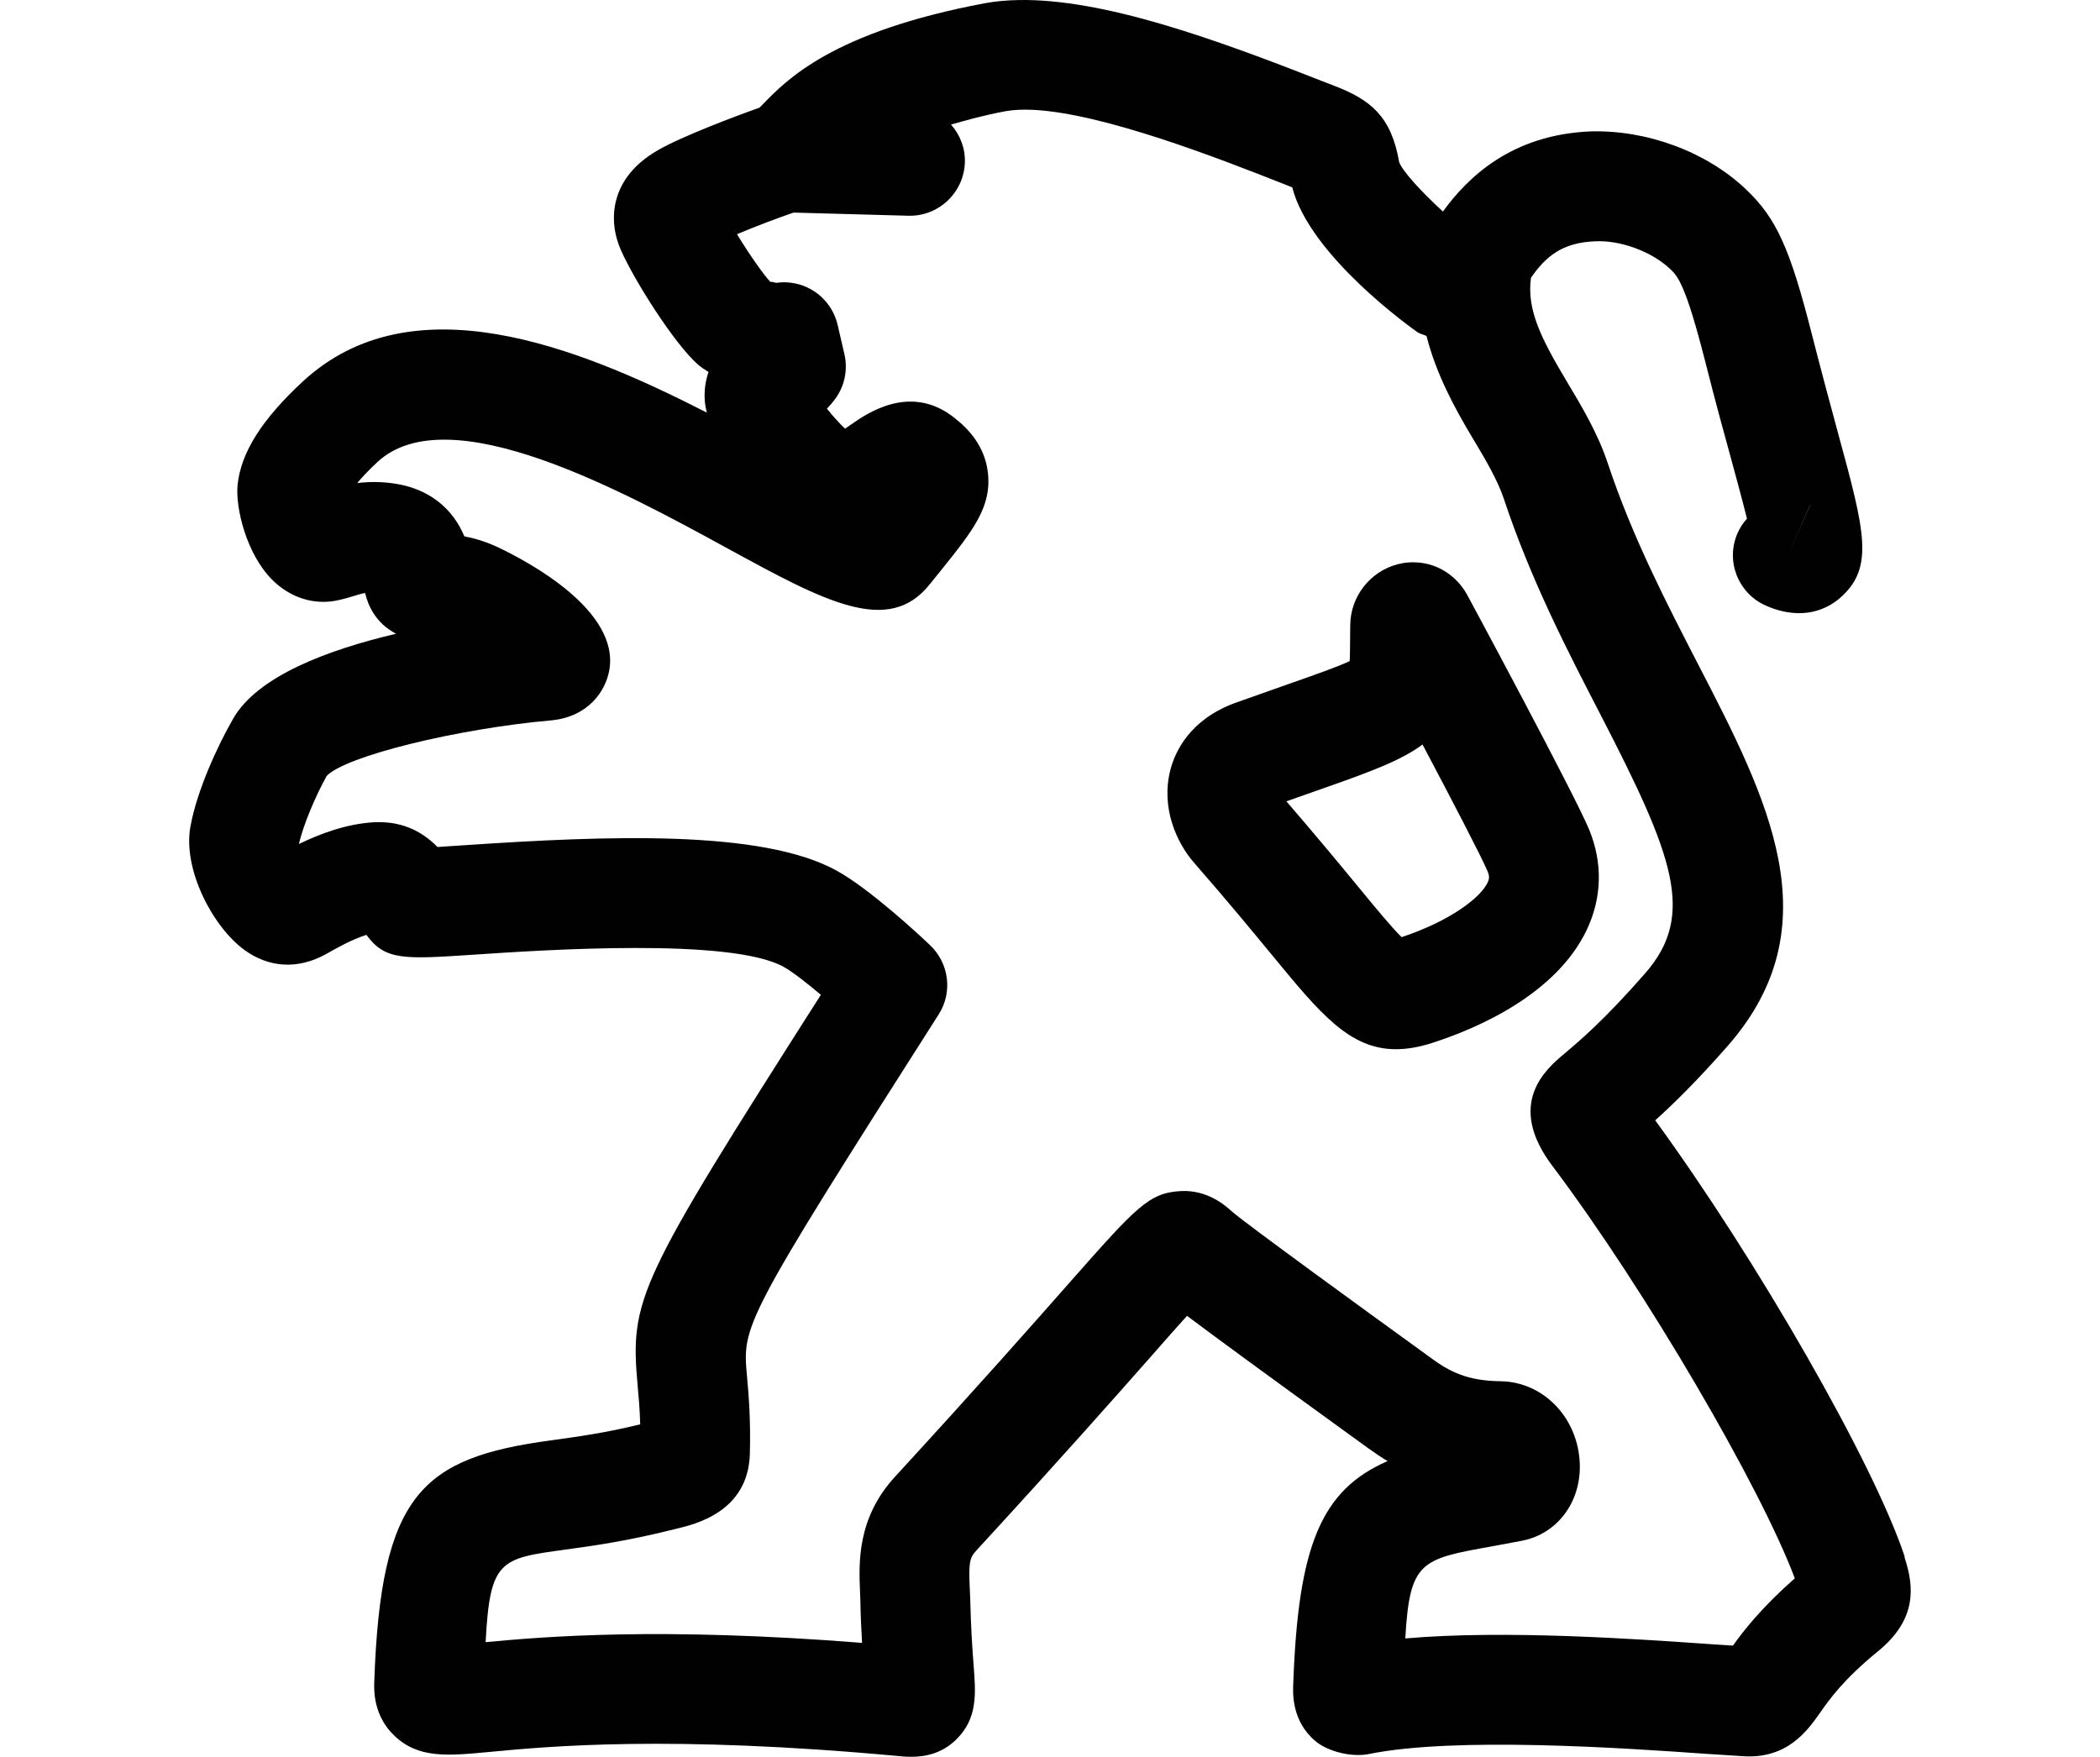
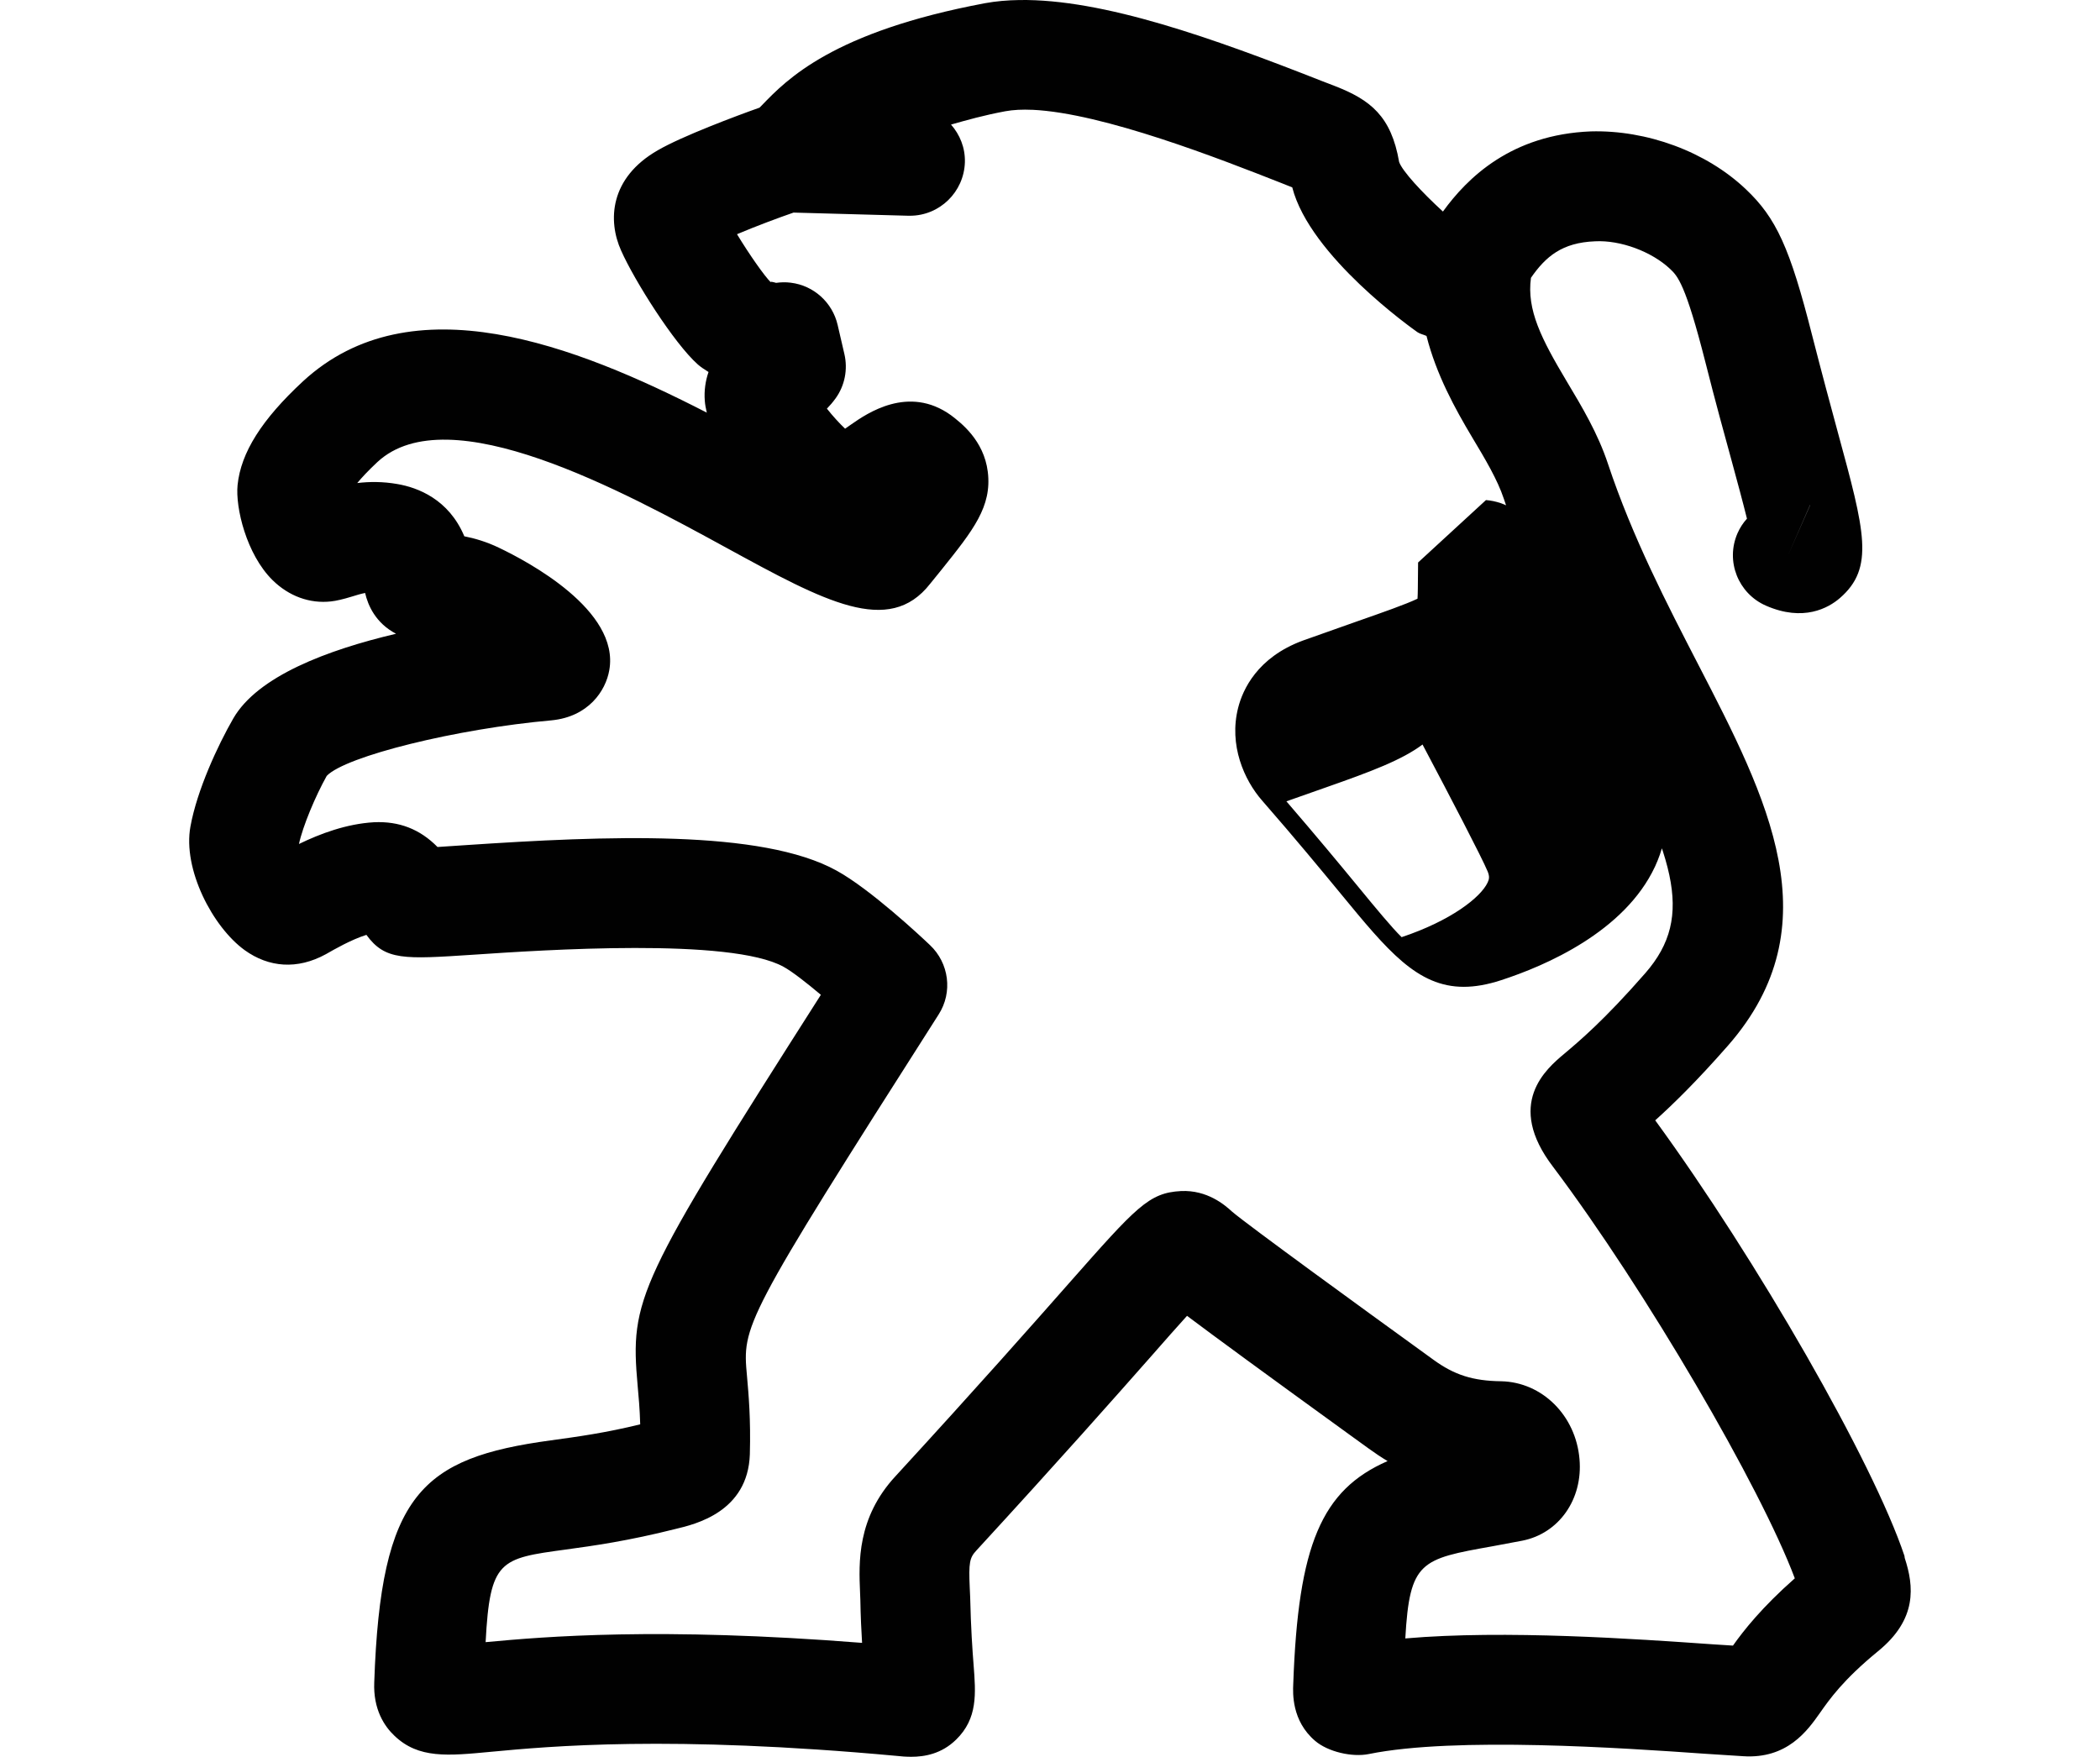
<svg xmlns="http://www.w3.org/2000/svg" id="a" viewBox="0 0 1290.78 1080">
  <defs>
    <style>.b{fill:#010101;}</style>
  </defs>
-   <path class="b" d="M626.52,.02c-7.38,.12-14.38,.71-21.03,1.94-93.74,17.57-122.03,47.01-137.25,62.82l-1.41,1.41c-13.78,4.87-47.73,17.57-62.56,26.22-29.51,16.94-30.86,43.2-22.44,61.76,8.15,18.33,32.43,56.84,47.07,69.86,1.62,1.44,3.9,3,6.6,4.66-1.89,5.5-2.78,11.47-2.29,17.77,.18,2.3,.65,4.78,1.23,7.21-80.9-41.58-181.57-80.67-248.2-19.27-25.36,23.51-38.18,43.83-40.21,63.79-1.4,13.83,5.43,42.56,21.47,58.42,10.05,9.91,22.92,14.6,35.98,13.11,3.06-.32,7.44-1.32,12.85-2.99,2.57-.77,5.26-1.66,8.09-2.2,1.71,7.52,6.39,18.45,19,25.07-42.25,9.96-85.04,26.09-100.04,52.09-9.59,16.67-22.25,44.04-26.31,66.34-4.87,26.26,13.61,61.82,33.35,76.1,14.78,10.63,32.32,12.1,49.89,2.46,5.14-2.93,15.44-8.9,24.9-11.88,11.53,15.86,23.3,14.98,65.37,12.23,43.34-2.93,158.44-10.63,191.01,7.39,5.27,2.88,14.09,9.77,22.96,17.24-113.02,177.35-117.39,186.81-112.62,240.28,.59,6.53,1.31,14.12,1.58,23.76-21.13,5.23-39.04,7.69-54.9,9.85-79.33,10.81-104.61,32.83-108.57,148.69-.72,16.76,6.32,27.18,12.41,32.91,14.82,14.19,32.76,12.38,59.48,9.85,35.54-3.33,109.51-10.33,249.43,2.55,2.34,.27,5.42,.53,8.71,.53,8.24,0,18.66-1.77,27.63-10.56,13.33-13.02,12.09-28.27,10.73-45.93-.72-9.1-1.66-22.38-2.11-41.79l-.26-5.72c-.68-15.36-.1-18.33,4.05-22.79,51.62-56.17,85.17-94.17,107.43-119.39,8.47-9.64,16-18.23,22.08-24.9,17.43,13.11,48.34,35.73,99.33,72.67l12.41,8.97c3.83,2.75,7.65,5.36,11.53,7.65-40.68,17.79-54.96,51.62-57.98,136.99-.27,5.63-1,22.72,13.46,35.02,7.84,6.71,22.68,10.17,32.99,8.09,53.11-10.81,156.81-3.69,206.58-.18l23.4,1.5c27.25,1.85,39.68-15.81,47.16-26.39,6.08-8.65,14.37-20.53,35.81-38.1,24.27-19.74,22.13-39.99,16.45-57.36-.13-.44-.03-.88-.18-1.32-19.28-57.7-90.65-181.96-153.18-267.73,10.63-9.55,25.41-23.9,44.78-46.01,64.6-73.88,24.23-151.86-18.48-234.47-18.83-36.49-40.3-77.86-55.34-123.09-6.22-18.78-15.97-35.04-25.43-50.85-15.51-26-24.6-43.8-21.91-63.52,9.09-13.13,19.18-21.64,39.33-22.44,15.77-.86,34.97,6.39,46.19,16.98,4.59,4.37,9.39,8.89,21.73,57.45,6.04,23.96,11.64,44.25,16.28,61.15,3.38,12.39,6.81,25.11,9.24,34.93-2.39,2.61-4.32,5.6-5.81,8.97-7.48,17.12,.39,37.04,17.51,44.52,23.02,10.05,38.37,1.42,45.4-4.66,21.49-18.6,15.3-41.17-1.14-101.53-4.5-16.58-9.89-36.53-15.92-60.09-13.6-53.65-22.04-72.13-40.82-89.83-24.37-23.11-60.83-36.4-95.2-35.46-48.88,1.94-75.84,28.5-90.89,49.27-13.06-11.94-24.9-24.81-26.92-30.44-4.87-28.29-17.75-38.25-39.5-46.72l-8.45-3.26C746.24,23.75,678.14-.8,626.52,.02Zm8.09,67.48c43.63,2.03,115.73,30.37,152.82,44.96l6.86,2.73c10.86,42.34,74.19,87.06,76.98,89.04,1.48,1.03,3.72,1.46,5.54,2.29,6.01,23.72,17.46,44.57,28.15,62.47,7.93,13.24,15.44,25.81,19.36,37.57,16.67,50.18,39.39,94.03,59.39,132.68,44.91,86.94,58.85,123.21,27.54,159.07-25.23,28.88-40.61,41.79-49.8,49.53-10.95,9.19-36.6,30.72-6.69,69.68,56.72,75.5,127.33,196.49,148.43,252.77-20.18,17.79-31.35,31.94-38.01,41.35l-12.41-.79c-46.98-3.29-127.5-8.97-188.99-3.61,2.7-47.57,9.48-48.78,53.58-56.66l18.3-3.43c22.52-4.41,37.36-25.46,35.19-50.15-2.25-26.76-22.9-47.32-48.13-47.86-17.43-.23-28.78-3.87-41.62-13.2l-12.49-9.06c-25.36-18.33-102.38-74.25-111.39-82.09-4.37-4.05-15.24-13.35-31.32-12.58-19.82,1.08-27.31,9.63-69.07,56.92-22.03,25-55.29,62.7-106.37,118.34-23.78,25.63-22.59,53.2-21.82,71.44l.18,4.66c.18,10.27,.61,19.01,1.06,26.39-124.96-9.87-195.27-3.82-231.39-.44,2.66-50.59,8.82-51.43,49.18-56.92,17.21-2.34,38.52-5.33,67.57-12.67,12.16-2.88,44.45-10.48,45.66-45.84,.59-21.76-.72-36.41-1.76-48.21-2.84-30.99-2.92-32.91,117.81-222.24,8.74-13.65,6.44-31.54-5.37-42.67-5.9-5.63-36.73-34.4-57.36-45.75-46.04-25.45-141.87-21.43-228.14-15.66-6.58,.41-12.38,.87-17.16,1.14-10.81-10.99-23.61-15.94-39.06-15.22-17.03,.99-33.22,7.11-46.1,13.37,2.3-10.81,10.09-29.4,17.07-41.88,11.62-12.12,79.93-29,138.22-34.14,22.52-2.21,33.25-18,35.46-30.88,6.49-36.85-50.36-66.89-67.83-75.22-7.66-3.69-14.9-5.78-21.29-7.04-9.55-22.84-28.74-30-41.09-32.11-8.96-1.58-17.29-1.52-24.72-.62,2.79-3.38,6.77-7.66,12.41-12.93,43.74-40.5,151.02,18.01,214.94,52.97,59.87,32.7,99.4,54.34,124.76,21.91l7.13-8.8c19.33-24.15,30.99-38.69,28.33-60.09-2.43-19.42-16.58-30.16-22.61-34.75-26.08-18.78-51.64-1.13-61.32,5.63-1.08,.77-2.48,1.74-3.78,2.64-3.47-3.29-7.62-7.81-11.17-12.32,1.85-1.89,3.61-3.95,5.28-6.25,5.72-7.88,7.66-17.9,5.45-27.36l-4.14-17.86c-3.2-13.83-14.72-24.24-28.77-25.95-3.11-.41-6.09-.32-9.06,.09-1.94-.54-3.84-1.03-3.17-.26-3.92-3.83-13.28-17.17-20.85-29.65,11.86-5.02,25.67-10.15,34.75-13.29l70.56,1.94h.97c18.24,0,33.24-14.57,33.79-32.91,.24-8.89-3.1-16.97-8.53-23.14,10.01-2.82,19.91-5.66,33.35-8.18,4.89-.9,10.48-1.17,16.72-.88Zm477.92,243.01h.09l-13.64,30.97,13.55-30.97Zm-240.89,35.28c-4.1-.33-8.3-.04-12.49,1.06-16.98,4.41-29.03,19.83-29.21,37.3l-.09,8.97c-.05,4.68-.04,9.77-.26,13.29-6.85,3.33-21.46,8.45-36.78,13.81l-33.79,11.97c-28.02,10.36-36.89,30.27-39.68,41.26-5.86,22.97,3.75,44.49,14.61,56.92,20.99,24.05,36.49,42.9,48.57,57.54,28.65,34.82,46.93,57.1,75.49,57.1,6.94,0,14.45-1.3,22.88-4.05,27.34-8.87,75.97-29.81,94.67-69.86,9.05-19.46,9.61-40.43,1.32-60.88-9.01-21.89-74.32-143.2-75.22-144.82-6.49-11.55-17.71-18.64-30-19.62Zm2.73,111.91c17.57,33.2,36.47,69.48,40.03,78.04,1.26,3.11,.95,4.7,0,6.77-4.32,9.23-22.65,23.52-52.88,33.61-5.81-5.63-16.07-18.04-26.83-31.15-11.22-13.65-25.48-30.86-43.99-52.35l24.46-8.62c27.61-9.69,46.55-16.8,59.21-26.31Z" />
+   <path class="b" d="M626.52,.02c-7.38,.12-14.38,.71-21.03,1.94-93.74,17.57-122.03,47.01-137.25,62.82l-1.41,1.41c-13.78,4.87-47.73,17.57-62.56,26.22-29.51,16.94-30.86,43.2-22.44,61.76,8.15,18.33,32.43,56.84,47.07,69.86,1.62,1.44,3.9,3,6.6,4.66-1.89,5.5-2.78,11.47-2.29,17.77,.18,2.3,.65,4.78,1.23,7.21-80.9-41.58-181.57-80.67-248.2-19.27-25.36,23.51-38.18,43.83-40.21,63.79-1.4,13.83,5.43,42.56,21.47,58.42,10.05,9.91,22.92,14.6,35.98,13.11,3.06-.32,7.44-1.32,12.85-2.99,2.57-.77,5.26-1.66,8.09-2.2,1.71,7.52,6.39,18.45,19,25.07-42.25,9.96-85.04,26.09-100.04,52.09-9.59,16.67-22.25,44.04-26.31,66.34-4.87,26.26,13.61,61.82,33.35,76.1,14.78,10.63,32.32,12.1,49.89,2.46,5.14-2.93,15.44-8.9,24.9-11.88,11.53,15.86,23.3,14.98,65.37,12.23,43.34-2.93,158.44-10.63,191.01,7.39,5.27,2.88,14.09,9.77,22.96,17.24-113.02,177.35-117.39,186.81-112.62,240.28,.59,6.53,1.31,14.12,1.58,23.76-21.13,5.23-39.04,7.69-54.9,9.85-79.33,10.81-104.61,32.83-108.57,148.69-.72,16.76,6.32,27.18,12.41,32.91,14.82,14.19,32.76,12.38,59.48,9.85,35.54-3.33,109.51-10.33,249.43,2.55,2.34,.27,5.42,.53,8.71,.53,8.24,0,18.66-1.77,27.63-10.56,13.33-13.02,12.09-28.27,10.73-45.93-.72-9.1-1.66-22.38-2.11-41.79l-.26-5.72c-.68-15.36-.1-18.33,4.05-22.79,51.62-56.17,85.17-94.17,107.43-119.39,8.47-9.64,16-18.23,22.08-24.9,17.43,13.11,48.34,35.73,99.33,72.67l12.41,8.97c3.83,2.75,7.65,5.36,11.53,7.65-40.68,17.79-54.96,51.62-57.98,136.99-.27,5.63-1,22.72,13.46,35.02,7.84,6.71,22.68,10.17,32.99,8.09,53.11-10.81,156.81-3.69,206.58-.18l23.4,1.5c27.25,1.85,39.68-15.81,47.16-26.39,6.08-8.65,14.37-20.53,35.81-38.1,24.27-19.74,22.13-39.99,16.45-57.36-.13-.44-.03-.88-.18-1.32-19.28-57.7-90.65-181.96-153.18-267.73,10.63-9.55,25.41-23.9,44.78-46.01,64.6-73.88,24.23-151.86-18.48-234.47-18.83-36.49-40.3-77.86-55.34-123.09-6.22-18.78-15.97-35.04-25.43-50.85-15.51-26-24.6-43.8-21.91-63.52,9.09-13.13,19.18-21.64,39.33-22.44,15.77-.86,34.97,6.39,46.19,16.98,4.59,4.37,9.39,8.89,21.73,57.45,6.04,23.96,11.64,44.25,16.28,61.15,3.38,12.39,6.81,25.11,9.24,34.93-2.39,2.61-4.32,5.6-5.81,8.97-7.48,17.12,.39,37.04,17.51,44.52,23.02,10.05,38.37,1.42,45.4-4.66,21.49-18.6,15.3-41.17-1.14-101.53-4.5-16.58-9.89-36.53-15.92-60.09-13.6-53.65-22.04-72.13-40.82-89.83-24.37-23.11-60.83-36.4-95.2-35.46-48.88,1.94-75.84,28.5-90.89,49.27-13.06-11.94-24.9-24.81-26.92-30.44-4.87-28.29-17.75-38.25-39.5-46.72l-8.45-3.26C746.24,23.75,678.14-.8,626.52,.02Zm8.09,67.48c43.63,2.03,115.73,30.37,152.82,44.96l6.86,2.73c10.86,42.34,74.19,87.06,76.98,89.04,1.48,1.03,3.72,1.46,5.54,2.29,6.01,23.72,17.46,44.57,28.15,62.47,7.93,13.24,15.44,25.81,19.36,37.57,16.67,50.18,39.39,94.03,59.39,132.68,44.91,86.94,58.85,123.21,27.54,159.07-25.23,28.88-40.61,41.79-49.8,49.53-10.95,9.19-36.6,30.72-6.69,69.68,56.72,75.5,127.33,196.49,148.43,252.77-20.18,17.79-31.35,31.94-38.01,41.35l-12.41-.79c-46.98-3.29-127.5-8.97-188.99-3.61,2.7-47.57,9.48-48.78,53.58-56.66l18.3-3.43c22.52-4.41,37.36-25.46,35.19-50.15-2.25-26.76-22.9-47.32-48.13-47.86-17.43-.23-28.78-3.87-41.62-13.2l-12.49-9.06c-25.36-18.33-102.38-74.25-111.39-82.09-4.37-4.05-15.24-13.35-31.32-12.58-19.82,1.08-27.31,9.63-69.07,56.92-22.03,25-55.29,62.7-106.37,118.34-23.78,25.63-22.59,53.2-21.82,71.44l.18,4.66c.18,10.27,.61,19.01,1.06,26.39-124.96-9.87-195.27-3.82-231.39-.44,2.66-50.59,8.82-51.43,49.18-56.92,17.21-2.34,38.52-5.33,67.57-12.67,12.16-2.88,44.45-10.48,45.66-45.84,.59-21.76-.72-36.41-1.76-48.21-2.84-30.99-2.92-32.91,117.81-222.24,8.74-13.65,6.44-31.54-5.37-42.67-5.9-5.63-36.73-34.4-57.36-45.75-46.04-25.45-141.87-21.43-228.14-15.66-6.58,.41-12.38,.87-17.16,1.14-10.81-10.99-23.61-15.94-39.06-15.22-17.03,.99-33.22,7.11-46.1,13.37,2.3-10.81,10.09-29.4,17.07-41.88,11.62-12.12,79.93-29,138.22-34.14,22.52-2.21,33.25-18,35.46-30.88,6.49-36.85-50.36-66.89-67.83-75.22-7.66-3.69-14.9-5.78-21.29-7.04-9.55-22.84-28.74-30-41.09-32.11-8.96-1.58-17.29-1.52-24.72-.62,2.79-3.38,6.77-7.66,12.41-12.93,43.74-40.5,151.02,18.01,214.94,52.97,59.87,32.7,99.4,54.34,124.76,21.91l7.13-8.8c19.33-24.15,30.99-38.69,28.33-60.09-2.43-19.42-16.58-30.16-22.61-34.75-26.08-18.78-51.64-1.13-61.32,5.63-1.08,.77-2.48,1.74-3.78,2.64-3.47-3.29-7.62-7.81-11.17-12.32,1.85-1.89,3.61-3.95,5.28-6.25,5.72-7.88,7.66-17.9,5.45-27.36l-4.14-17.86c-3.2-13.83-14.72-24.24-28.77-25.95-3.11-.41-6.09-.32-9.06,.09-1.94-.54-3.84-1.03-3.17-.26-3.92-3.83-13.28-17.17-20.85-29.65,11.86-5.02,25.67-10.15,34.75-13.29l70.56,1.94h.97c18.24,0,33.24-14.57,33.79-32.91,.24-8.89-3.1-16.97-8.53-23.14,10.01-2.82,19.91-5.66,33.35-8.18,4.89-.9,10.48-1.17,16.72-.88Zm477.92,243.01h.09l-13.64,30.97,13.55-30.97Zm-240.89,35.28l-.09,8.97c-.05,4.68-.04,9.77-.26,13.29-6.85,3.33-21.46,8.45-36.78,13.81l-33.79,11.97c-28.02,10.36-36.89,30.27-39.68,41.26-5.86,22.97,3.75,44.49,14.61,56.92,20.99,24.05,36.49,42.9,48.57,57.54,28.65,34.82,46.93,57.1,75.49,57.1,6.94,0,14.45-1.3,22.88-4.05,27.34-8.87,75.97-29.81,94.67-69.86,9.05-19.46,9.61-40.43,1.32-60.88-9.01-21.89-74.32-143.2-75.22-144.82-6.49-11.55-17.71-18.64-30-19.62Zm2.73,111.91c17.57,33.2,36.47,69.48,40.03,78.04,1.26,3.11,.95,4.7,0,6.77-4.32,9.23-22.65,23.52-52.88,33.61-5.81-5.63-16.07-18.04-26.83-31.15-11.22-13.65-25.48-30.86-43.99-52.35l24.46-8.62c27.61-9.69,46.55-16.8,59.21-26.31Z" />
</svg>